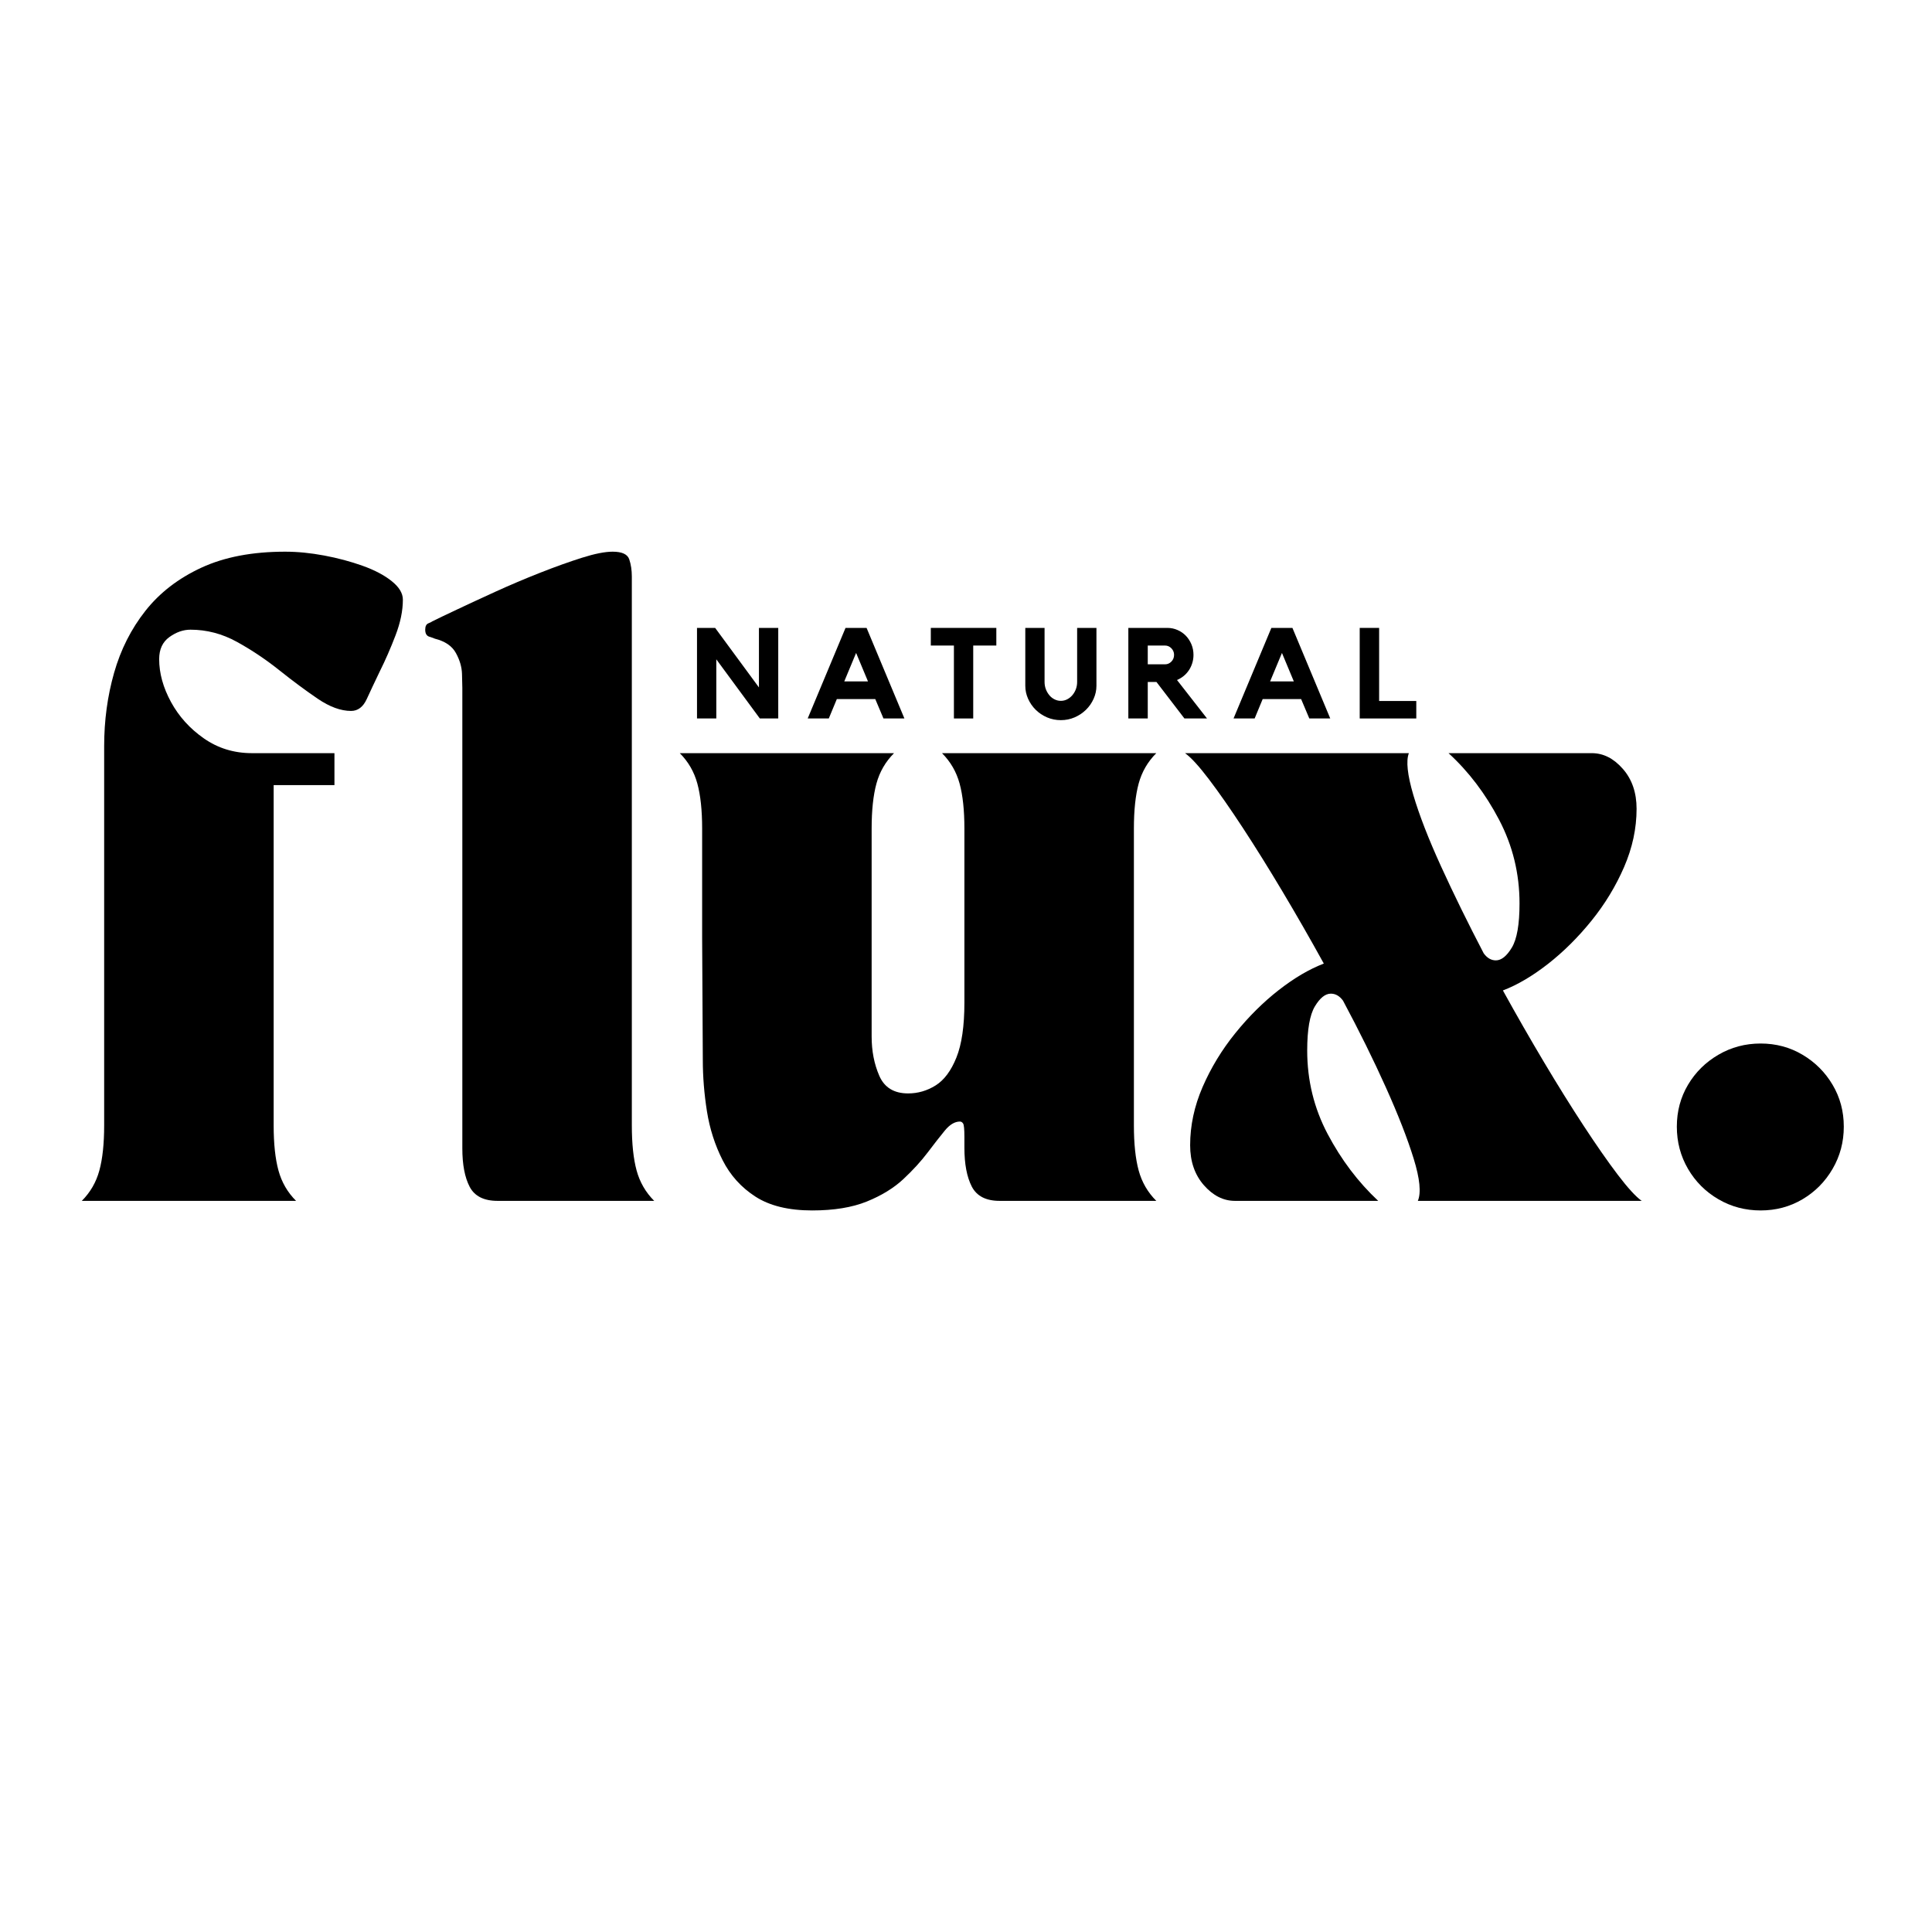
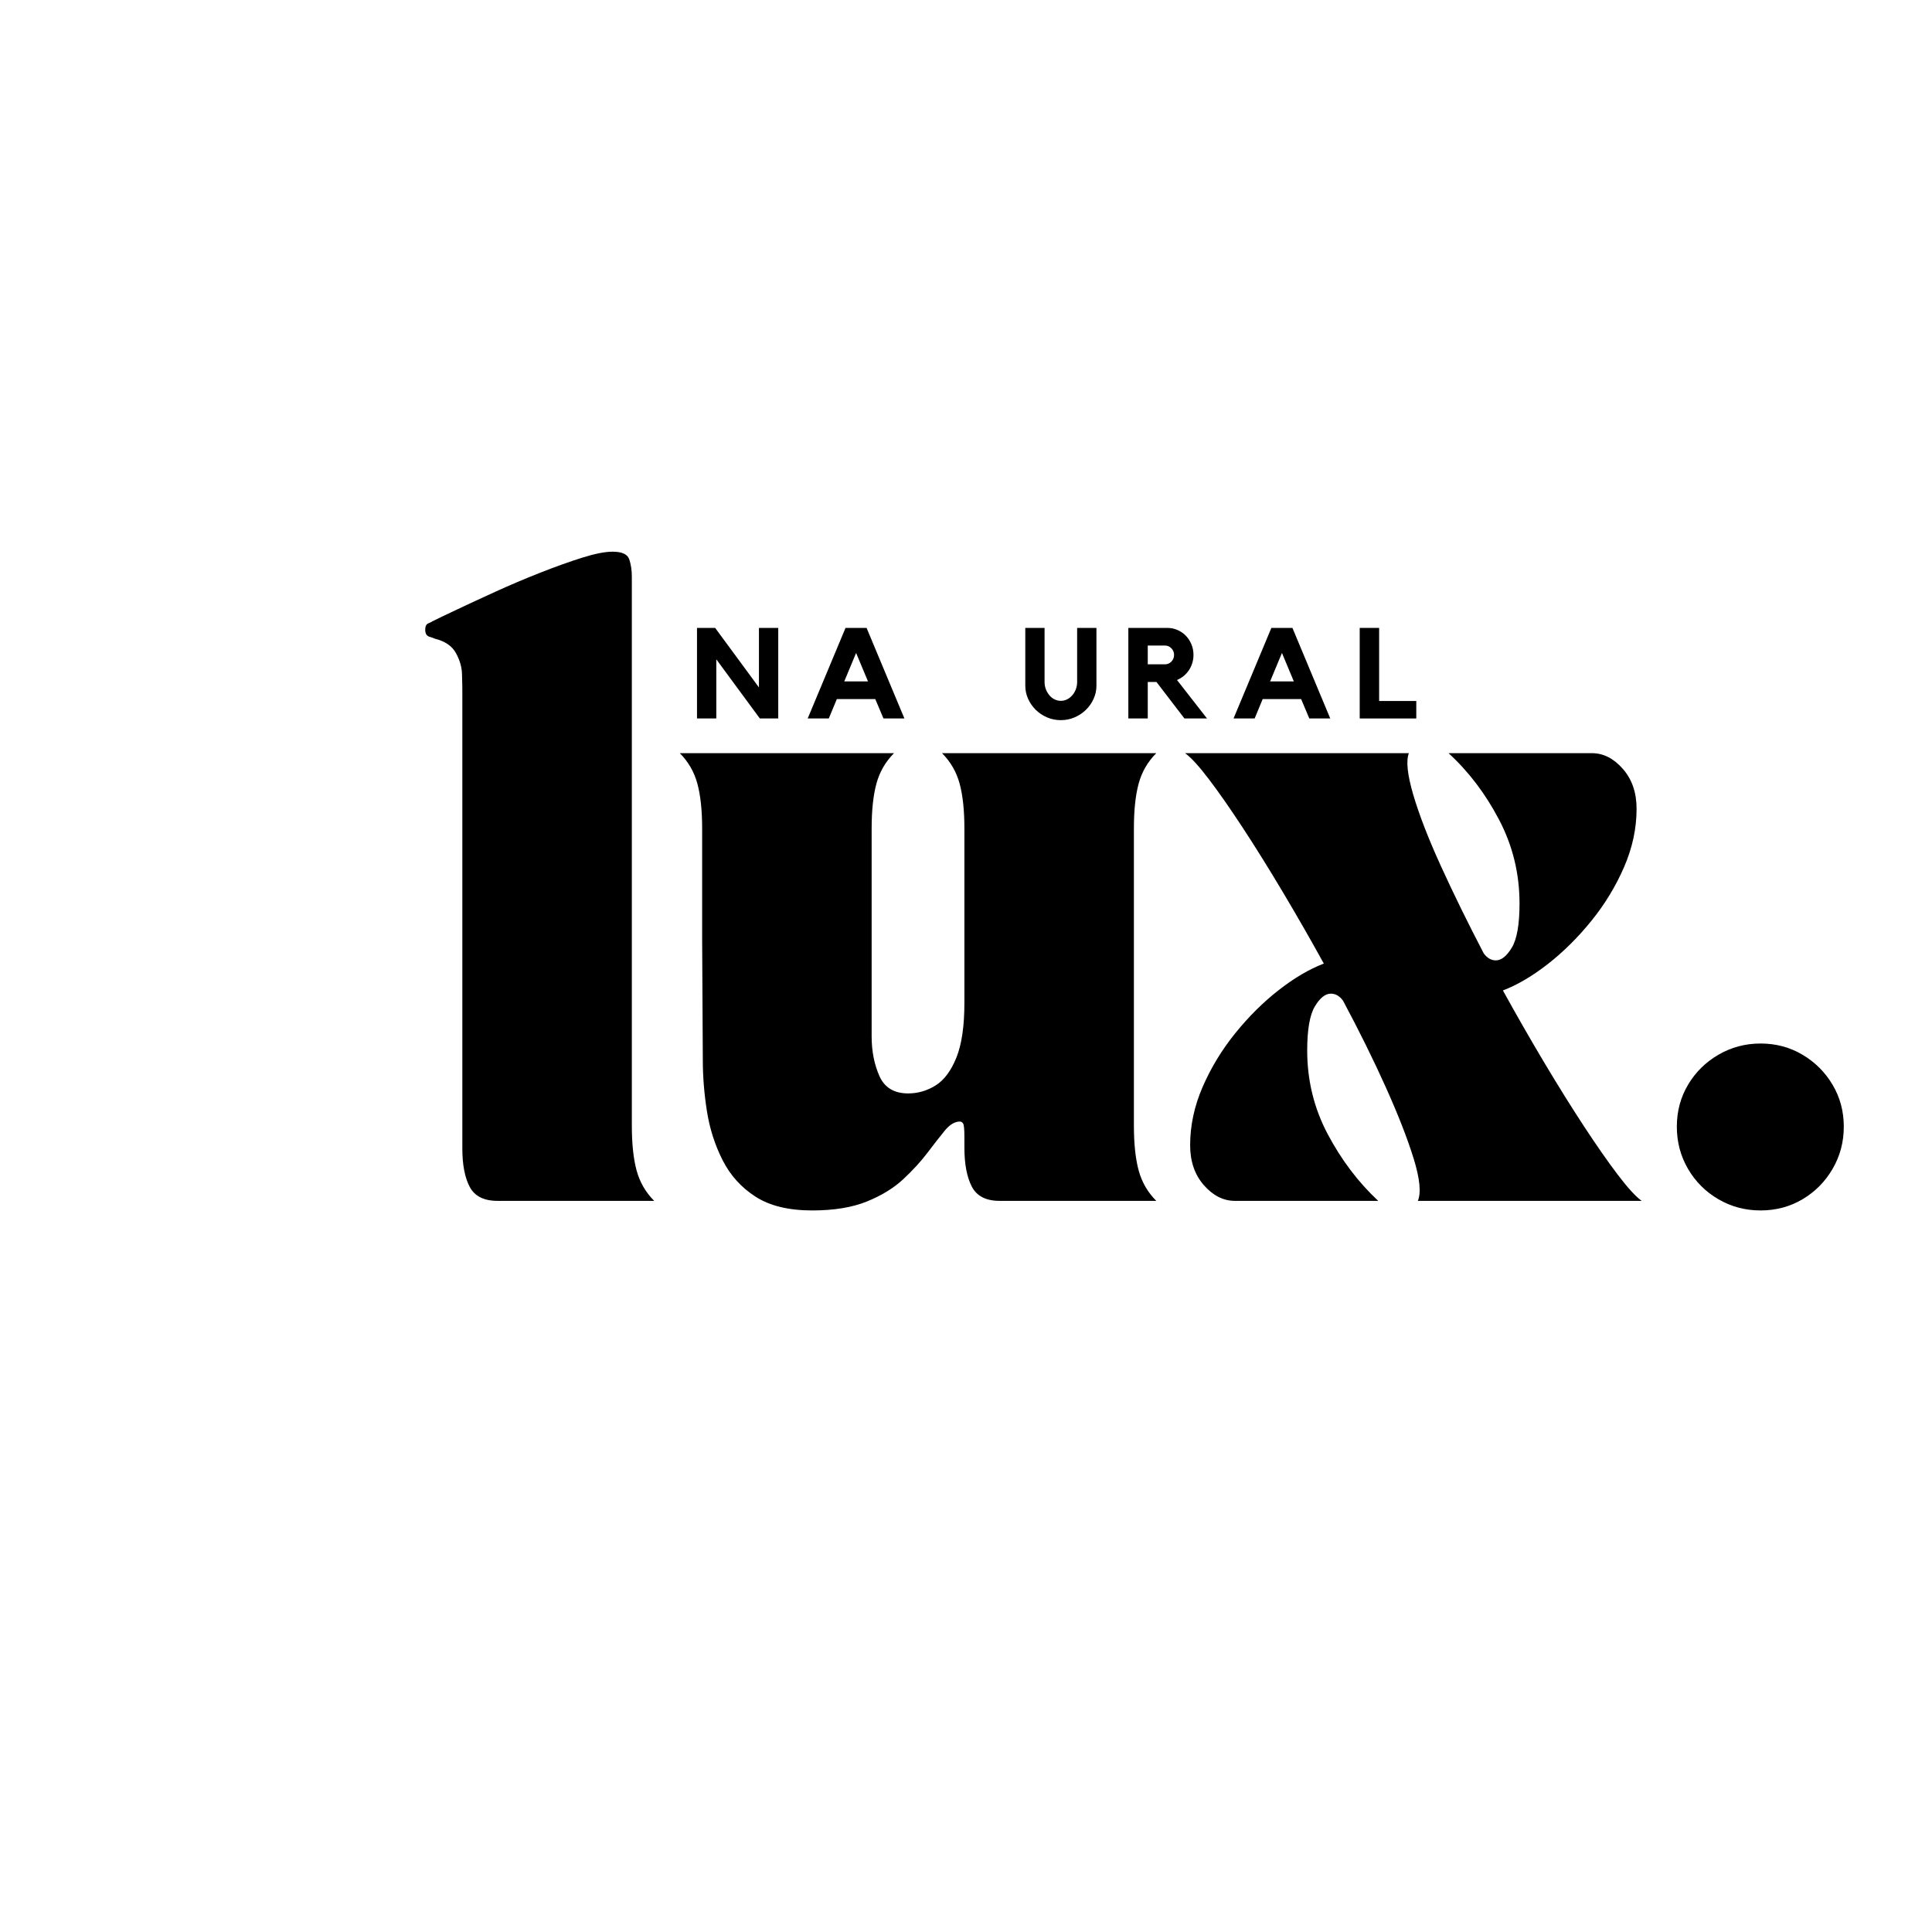
<svg xmlns="http://www.w3.org/2000/svg" version="1.0" preserveAspectRatio="xMidYMid meet" height="1080" viewBox="0 0 810 810" zoomAndPan="magnify" width="1080">
  <defs>
    <g />
  </defs>
  <g fill-opacity="1" fill="#000000">
    <g transform="translate(31.608, 503.468)">
      <g>
-         <path d="M 92.516 0 L 2.688 0 C 6.258 -3.57 8.711 -7.816 10.047 -12.734 C 11.391 -17.648 12.062 -23.953 12.062 -31.641 L 12.062 -190.656 C 12.062 -201.383 13.445 -211.617 16.219 -221.359 C 18.988 -231.109 23.367 -239.781 29.359 -247.375 C 35.348 -254.969 43.172 -261 52.828 -265.469 C 62.484 -269.938 74.191 -272.172 87.953 -272.172 C 93.141 -272.172 98.594 -271.633 104.312 -270.562 C 110.031 -269.488 115.391 -268.055 120.391 -266.266 C 125.398 -264.484 129.469 -262.344 132.594 -259.844 C 135.727 -257.344 137.297 -254.75 137.297 -252.062 C 137.297 -247.414 136.266 -242.41 134.203 -237.047 C 132.148 -231.68 129.961 -226.676 127.641 -222.031 C 125.492 -217.562 123.66 -213.672 122.141 -210.359 C 120.617 -207.055 118.43 -205.406 115.578 -205.406 C 111.285 -205.406 106.633 -207.102 101.625 -210.5 C 96.625 -213.895 91.258 -217.875 85.531 -222.438 C 79.812 -227 73.867 -230.977 67.703 -234.375 C 61.535 -237.77 55.055 -239.469 48.266 -239.469 C 45.223 -239.469 42.27 -238.438 39.406 -236.375 C 36.551 -234.32 35.125 -231.238 35.125 -227.125 C 35.125 -221.227 36.773 -215.238 40.078 -209.156 C 43.391 -203.082 47.992 -197.988 53.891 -193.875 C 59.797 -189.758 66.504 -187.703 74.016 -187.703 L 108.609 -187.703 L 108.609 -174.297 L 83.125 -174.297 L 83.125 -31.641 C 83.125 -23.953 83.797 -17.648 85.141 -12.734 C 86.484 -7.816 88.941 -3.57 92.516 0 Z M 92.516 0" />
-       </g>
+         </g>
    </g>
  </g>
  <g fill-opacity="1" fill="#000000">
    <g transform="translate(180.961, 503.468)">
      <g>
        <path d="M 1.344 -235.703 C 0.977 -235.891 0.219 -236.16 -0.938 -236.516 C -2.102 -236.867 -2.688 -237.852 -2.688 -239.469 C -2.688 -240.895 -2.238 -241.785 -1.344 -242.141 C -0.445 -242.504 0.086 -242.773 0.266 -242.953 C 2.41 -244.023 5.852 -245.676 10.594 -247.906 C 15.332 -250.145 20.738 -252.648 26.812 -255.422 C 32.895 -258.191 39.109 -260.828 45.453 -263.328 C 51.797 -265.828 57.648 -267.926 63.016 -269.625 C 68.379 -271.32 72.672 -272.172 75.891 -272.172 C 79.816 -272.172 82.141 -271.098 82.859 -268.953 C 83.578 -266.816 83.938 -264.406 83.938 -261.719 L 83.938 -31.641 C 83.938 -23.953 84.602 -17.648 85.938 -12.734 C 87.281 -7.816 89.738 -3.57 93.312 0 L 27.625 0 C 21.906 0 18.016 -1.961 15.953 -5.891 C 13.898 -9.828 12.875 -15.191 12.875 -21.984 L 12.875 -215.062 C 12.875 -216.133 12.828 -218.098 12.734 -220.953 C 12.648 -223.816 11.801 -226.723 10.188 -229.672 C 8.582 -232.617 5.633 -234.629 1.344 -235.703 Z M 1.344 -235.703" />
      </g>
    </g>
  </g>
  <g fill-opacity="1" fill="#000000">
    <g transform="translate(283.658, 503.468)">
      <g>
        <path d="M 1.344 -187.703 L 91.172 -187.703 C 87.598 -184.129 85.141 -179.883 83.797 -174.969 C 82.453 -170.051 81.781 -163.75 81.781 -156.062 L 81.781 -68.922 C 81.781 -62.836 82.852 -57.336 85 -52.422 C 87.145 -47.504 91.172 -45.047 97.078 -45.047 C 101.18 -45.047 105.02 -46.16 108.594 -48.391 C 112.176 -50.629 115.082 -54.52 117.312 -60.062 C 119.551 -65.602 120.672 -73.289 120.672 -83.125 L 120.672 -156.062 C 120.672 -163.75 120 -170.051 118.656 -174.969 C 117.312 -179.883 114.852 -184.129 111.281 -187.703 L 201.125 -187.703 C 197.539 -184.129 195.078 -179.883 193.734 -174.969 C 192.398 -170.051 191.734 -163.75 191.734 -156.062 L 191.734 -31.641 C 191.734 -23.953 192.398 -17.648 193.734 -12.734 C 195.078 -7.816 197.539 -3.57 201.125 0 L 135.422 0 C 129.703 0 125.812 -2.008 123.75 -6.031 C 121.695 -10.051 120.672 -15.457 120.672 -22.25 L 120.672 -26.812 C 120.672 -30.031 120.488 -31.906 120.125 -32.438 C 119.77 -32.977 119.328 -33.25 118.797 -33.25 C 116.648 -33.25 114.547 -32 112.484 -29.5 C 110.43 -27 108.02 -23.914 105.25 -20.25 C 102.477 -16.582 99.082 -12.867 95.062 -9.109 C 91.039 -5.359 85.945 -2.234 79.781 0.266 C 73.613 2.766 65.969 4.016 56.844 4.016 C 47.008 4.016 39.098 2.094 33.109 -1.75 C 27.129 -5.594 22.531 -10.688 19.312 -17.031 C 16.094 -23.375 13.898 -30.207 12.734 -37.531 C 11.578 -44.863 11 -52.02 11 -59 L 10.719 -110.219 L 10.719 -156.062 C 10.719 -163.75 10.047 -170.051 8.703 -174.969 C 7.367 -179.883 4.914 -184.129 1.344 -187.703 Z M 1.344 -187.703" />
      </g>
    </g>
  </g>
  <g fill-opacity="1" fill="#000000">
    <g transform="translate(494.145, 503.468)">
      <g>
        <path d="M 2.688 -187.703 L 96.531 -187.703 C 95.281 -184.484 95.906 -178.629 98.406 -170.141 C 100.914 -161.648 104.805 -151.641 110.078 -140.109 C 115.348 -128.578 121.289 -116.469 127.906 -103.781 C 129.344 -101.812 131.039 -100.828 133 -100.828 C 135.32 -100.828 137.555 -102.613 139.703 -106.188 C 141.848 -109.758 142.922 -115.926 142.922 -124.688 C 142.922 -137.207 140.062 -148.914 134.344 -159.812 C 128.625 -170.719 121.562 -180.016 113.156 -187.703 L 173.234 -187.703 C 178.055 -187.703 182.391 -185.508 186.234 -181.125 C 190.078 -176.75 192 -171.164 192 -164.375 C 192 -156.156 190.254 -148.02 186.766 -139.969 C 183.285 -131.926 178.727 -124.422 173.094 -117.453 C 167.457 -110.484 161.379 -104.445 154.859 -99.344 C 148.336 -94.25 142.035 -90.539 135.953 -88.219 C 141.672 -77.852 147.438 -67.797 153.25 -58.047 C 159.062 -48.305 164.602 -39.414 169.875 -31.375 C 175.145 -23.332 179.879 -16.539 184.078 -11 C 188.285 -5.457 191.641 -1.789 194.141 0 L 100.297 0 C 101.723 -3.395 101.141 -9.289 98.547 -17.688 C 95.953 -26.094 92.062 -36.062 86.875 -47.594 C 81.695 -59.125 75.711 -71.238 68.922 -83.938 C 67.484 -85.895 65.785 -86.875 63.828 -86.875 C 61.492 -86.875 59.254 -85.086 57.109 -81.516 C 54.973 -77.941 53.906 -71.773 53.906 -63.016 C 53.906 -50.504 56.766 -38.836 62.484 -28.016 C 68.203 -17.203 75.266 -7.863 83.672 0 L 23.594 0 C 18.77 0 14.438 -2.188 10.594 -6.562 C 6.75 -10.945 4.828 -16.535 4.828 -23.328 C 4.828 -31.555 6.566 -39.691 10.047 -47.734 C 13.535 -55.773 18.094 -63.281 23.719 -70.25 C 29.352 -77.227 35.43 -83.266 41.953 -88.359 C 48.484 -93.453 54.789 -97.16 60.875 -99.484 C 55.156 -109.848 49.391 -119.898 43.578 -129.641 C 37.766 -139.391 32.223 -148.285 26.953 -156.328 C 21.68 -164.379 16.941 -171.176 12.734 -176.719 C 8.535 -182.258 5.188 -185.922 2.688 -187.703 Z M 2.688 -187.703" />
      </g>
    </g>
  </g>
  <g fill-opacity="1" fill="#000000">
    <g transform="translate(697.661, 503.468)">
      <g>
        <path d="M 5.359 -31.109 C 5.359 -37.547 6.922 -43.398 10.047 -48.672 C 13.18 -53.941 17.43 -58.141 22.797 -61.266 C 28.16 -64.398 34.055 -65.969 40.484 -65.969 C 46.922 -65.969 52.773 -64.398 58.047 -61.266 C 63.328 -58.141 67.531 -53.941 70.656 -48.672 C 73.789 -43.398 75.359 -37.547 75.359 -31.109 C 75.359 -24.672 73.789 -18.77 70.656 -13.406 C 67.531 -8.039 63.328 -3.797 58.047 -0.672 C 52.773 2.453 46.922 4.016 40.484 4.016 C 34.055 4.016 28.16 2.453 22.797 -0.672 C 17.43 -3.797 13.18 -8.039 10.047 -13.406 C 6.922 -18.77 5.359 -24.672 5.359 -31.109 Z M 5.359 -31.109" />
      </g>
    </g>
  </g>
  <g fill-opacity="1" fill="#000000">
    <g transform="translate(289.706, 301.223)">
      <g>
        <path d="M 28.484 -37.969 L 36.578 -37.969 L 36.578 0 L 28.859 0 L 10.609 -24.797 L 10.609 0 L 2.516 0 L 2.516 -37.969 L 10.125 -37.969 L 28.484 -13.016 Z M 28.484 -37.969" />
      </g>
    </g>
  </g>
  <g fill-opacity="1" fill="#000000">
    <g transform="translate(337.459, 301.223)">
      <g>
        <path d="M 25.859 -37.969 L 41.719 0 L 32.938 0 L 29.5 -8.141 L 13.391 -8.141 L 10.016 0 L 1.172 0 L 17.031 -37.969 Z M 26.453 -15.531 L 21.469 -27.469 L 16.5 -15.531 Z M 26.453 -15.531" />
      </g>
    </g>
  </g>
  <g fill-opacity="1" fill="#000000">
    <g transform="translate(389.012, 301.223)">
      <g>
-         <path d="M 1.234 -37.969 L 28.703 -37.969 L 28.703 -30.578 L 19.016 -30.578 L 19.016 0 L 10.922 0 L 10.922 -30.578 L 1.234 -30.578 Z M 1.234 -37.969" />
-       </g>
+         </g>
    </g>
  </g>
  <g fill-opacity="1" fill="#000000">
    <g transform="translate(427.611, 301.223)">
      <g>
        <path d="M 23.984 -37.969 L 32.078 -37.969 L 32.078 -13.703 C 32.078 -11.816 31.68 -10 30.891 -8.25 C 30.109 -6.5 29.039 -4.961 27.688 -3.641 C 26.332 -2.316 24.75 -1.258 22.938 -0.469 C 21.133 0.312 19.203 0.703 17.141 0.703 C 15.098 0.703 13.164 0.312 11.344 -0.469 C 9.531 -1.258 7.953 -2.316 6.609 -3.641 C 5.273 -4.961 4.211 -6.5 3.422 -8.25 C 2.641 -10 2.25 -11.816 2.25 -13.703 L 2.25 -37.969 L 10.328 -37.969 L 10.328 -15.312 C 10.328 -14.238 10.504 -13.227 10.859 -12.281 C 11.223 -11.344 11.707 -10.504 12.312 -9.766 C 12.914 -9.035 13.641 -8.457 14.484 -8.031 C 15.328 -7.602 16.211 -7.391 17.141 -7.391 C 18.098 -7.391 18.988 -7.602 19.812 -8.031 C 20.633 -8.457 21.359 -9.035 21.984 -9.766 C 22.609 -10.504 23.098 -11.344 23.453 -12.281 C 23.805 -13.227 23.984 -14.238 23.984 -15.312 Z M 23.984 -37.969" />
      </g>
    </g>
  </g>
  <g fill-opacity="1" fill="#000000">
    <g transform="translate(470.546, 301.223)">
      <g>
        <path d="M 29.828 -26.672 C 29.828 -25.453 29.656 -24.297 29.312 -23.203 C 28.977 -22.117 28.504 -21.117 27.891 -20.203 C 27.285 -19.297 26.555 -18.492 25.703 -17.797 C 24.848 -17.109 23.922 -16.551 22.922 -16.125 L 35.5 0 L 26.031 0 L 14.297 -15.312 L 10.656 -15.312 L 10.656 0 L 2.516 0 L 2.516 -37.969 L 18.906 -37.969 C 20.406 -37.969 21.82 -37.672 23.156 -37.078 C 24.5 -36.492 25.66 -35.691 26.641 -34.672 C 27.617 -33.648 28.395 -32.453 28.969 -31.078 C 29.539 -29.703 29.828 -28.234 29.828 -26.672 Z M 17.891 -22.703 C 18.922 -22.703 19.812 -23.082 20.562 -23.844 C 21.312 -24.613 21.688 -25.555 21.688 -26.672 C 21.688 -27.734 21.312 -28.648 20.562 -29.422 C 19.812 -30.191 18.922 -30.578 17.891 -30.578 L 10.656 -30.578 L 10.656 -22.703 Z M 17.891 -22.703" />
      </g>
    </g>
  </g>
  <g fill-opacity="1" fill="#000000">
    <g transform="translate(515.997, 301.223)">
      <g>
        <path d="M 25.859 -37.969 L 41.719 0 L 32.938 0 L 29.5 -8.141 L 13.391 -8.141 L 10.016 0 L 1.172 0 L 17.031 -37.969 Z M 26.453 -15.531 L 21.469 -27.469 L 16.5 -15.531 Z M 26.453 -15.531" />
      </g>
    </g>
  </g>
  <g fill-opacity="1" fill="#000000">
    <g transform="translate(567.55, 301.223)">
      <g>
        <path d="M 10.656 -7.328 L 26.234 -7.328 L 26.234 0 L 2.516 0 L 2.516 -37.969 L 10.656 -37.969 Z M 10.656 -7.328" />
      </g>
    </g>
  </g>
</svg>